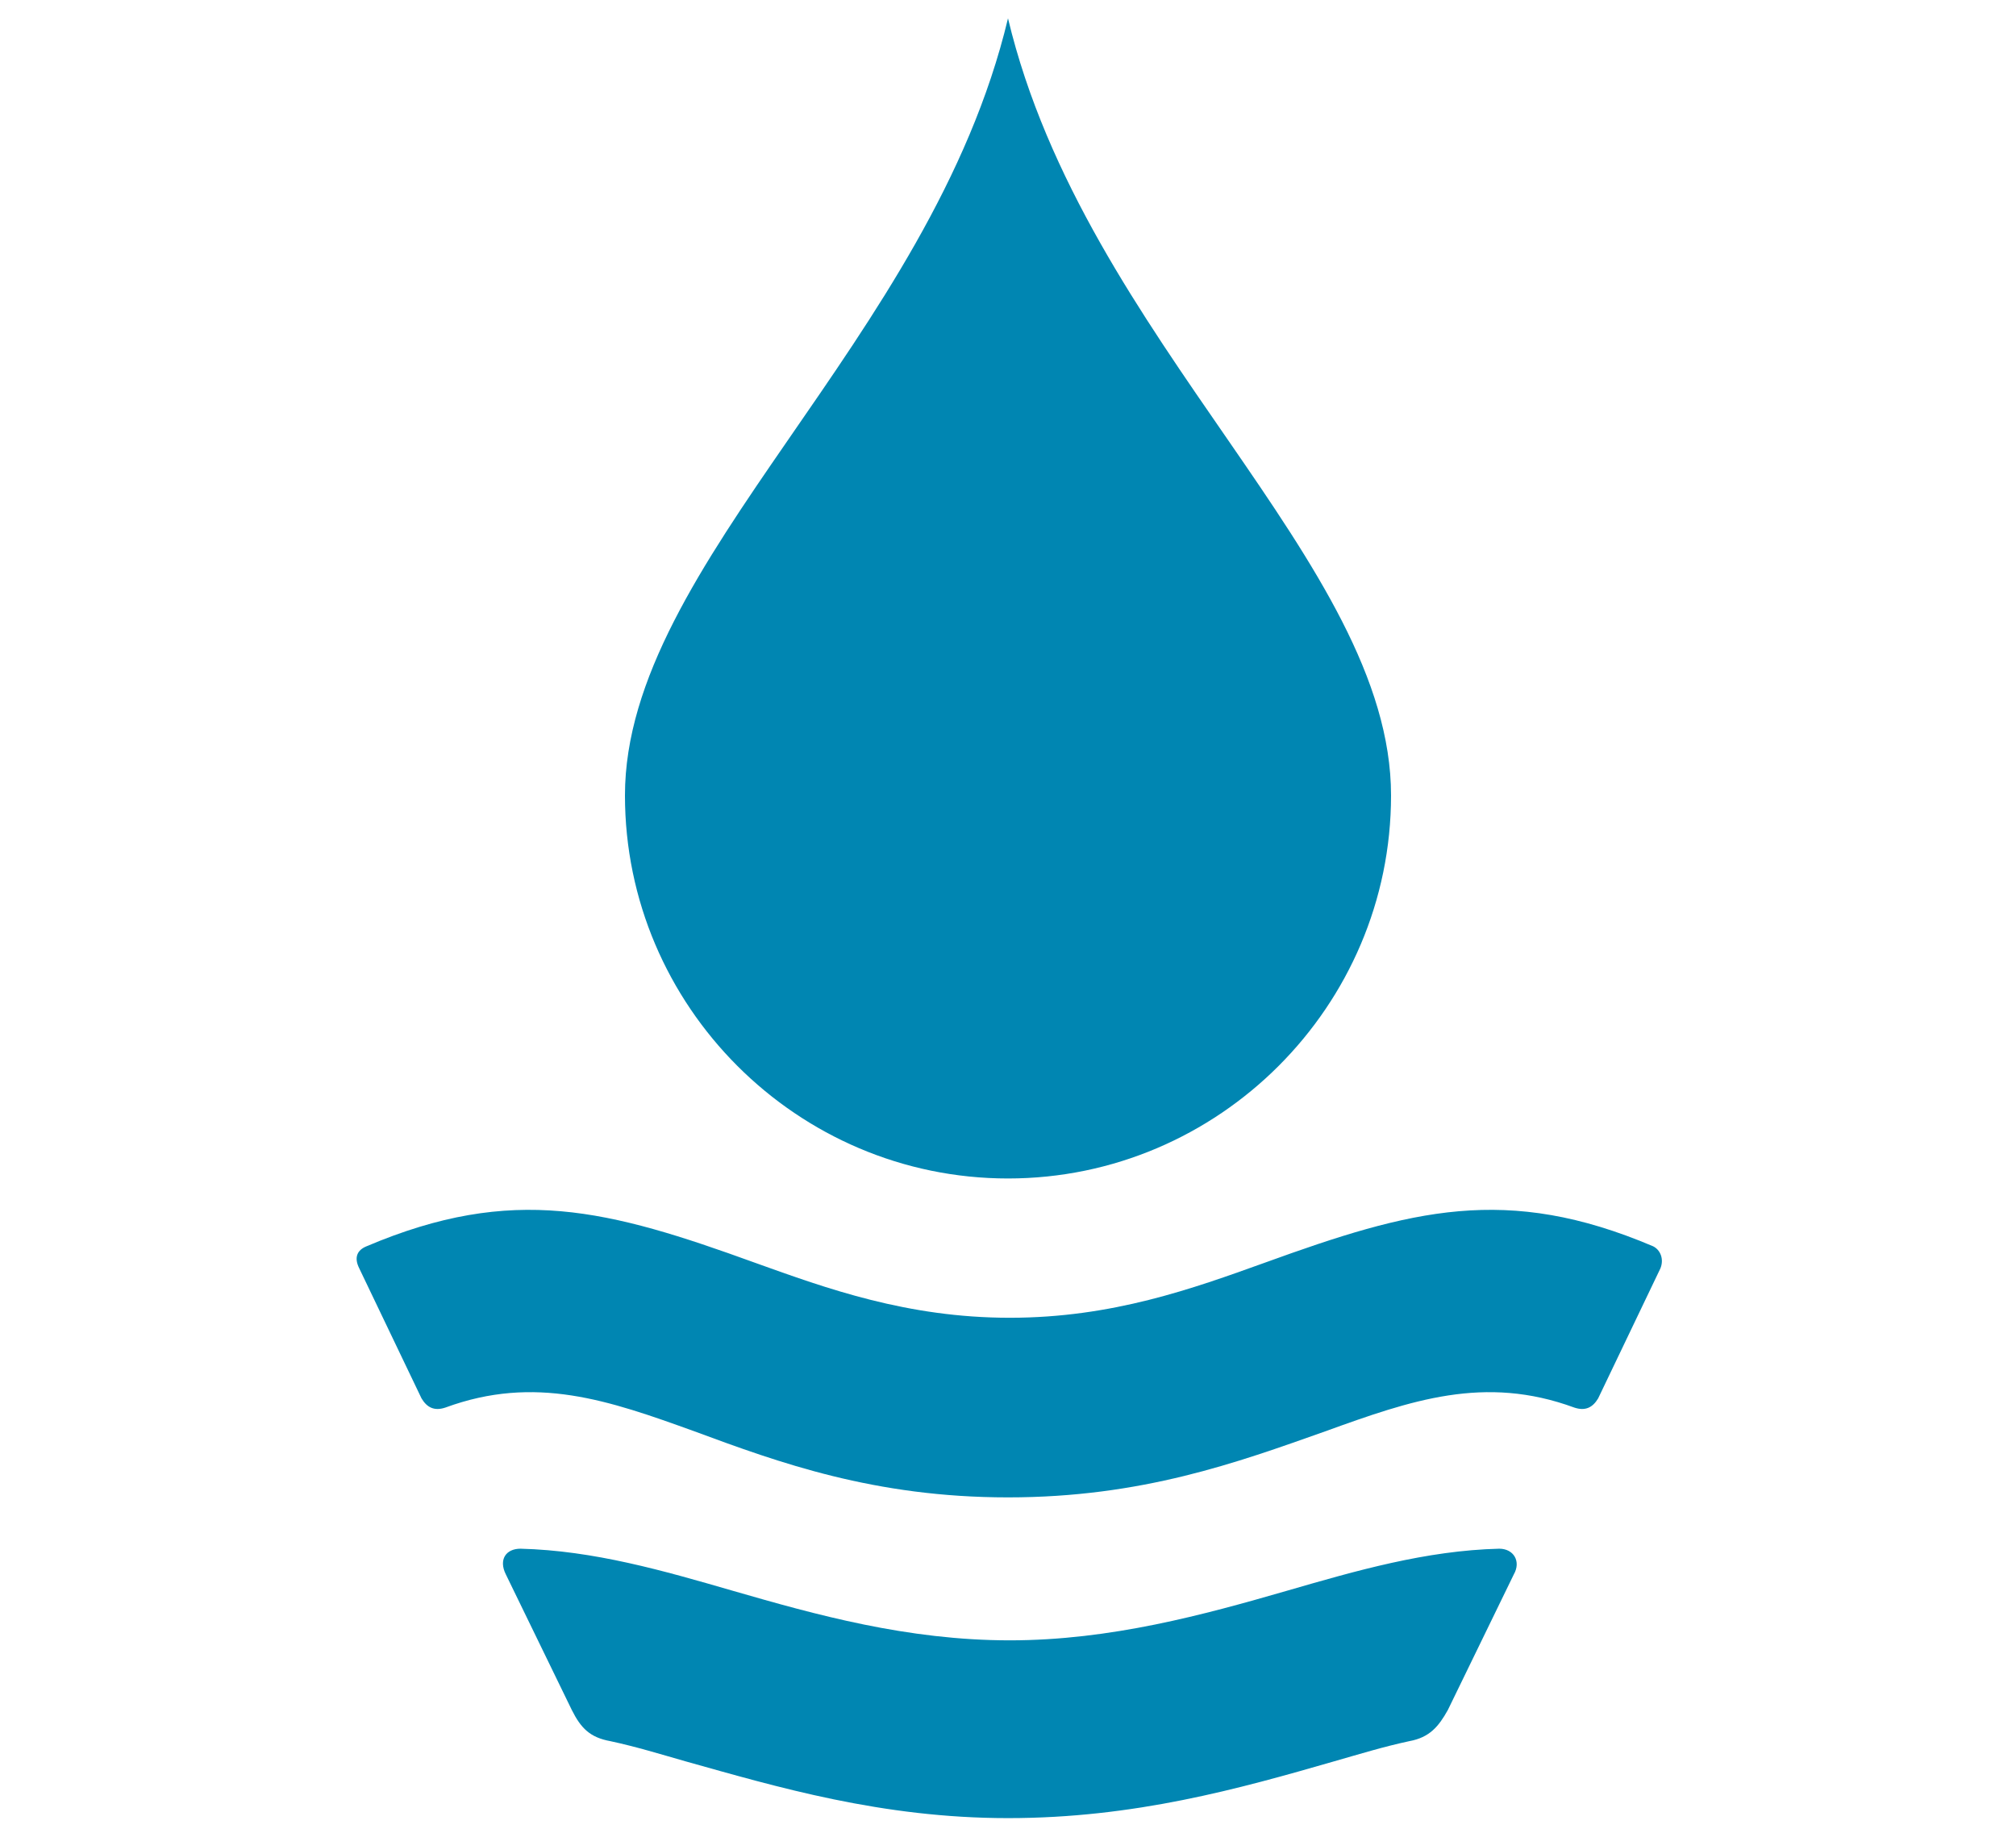
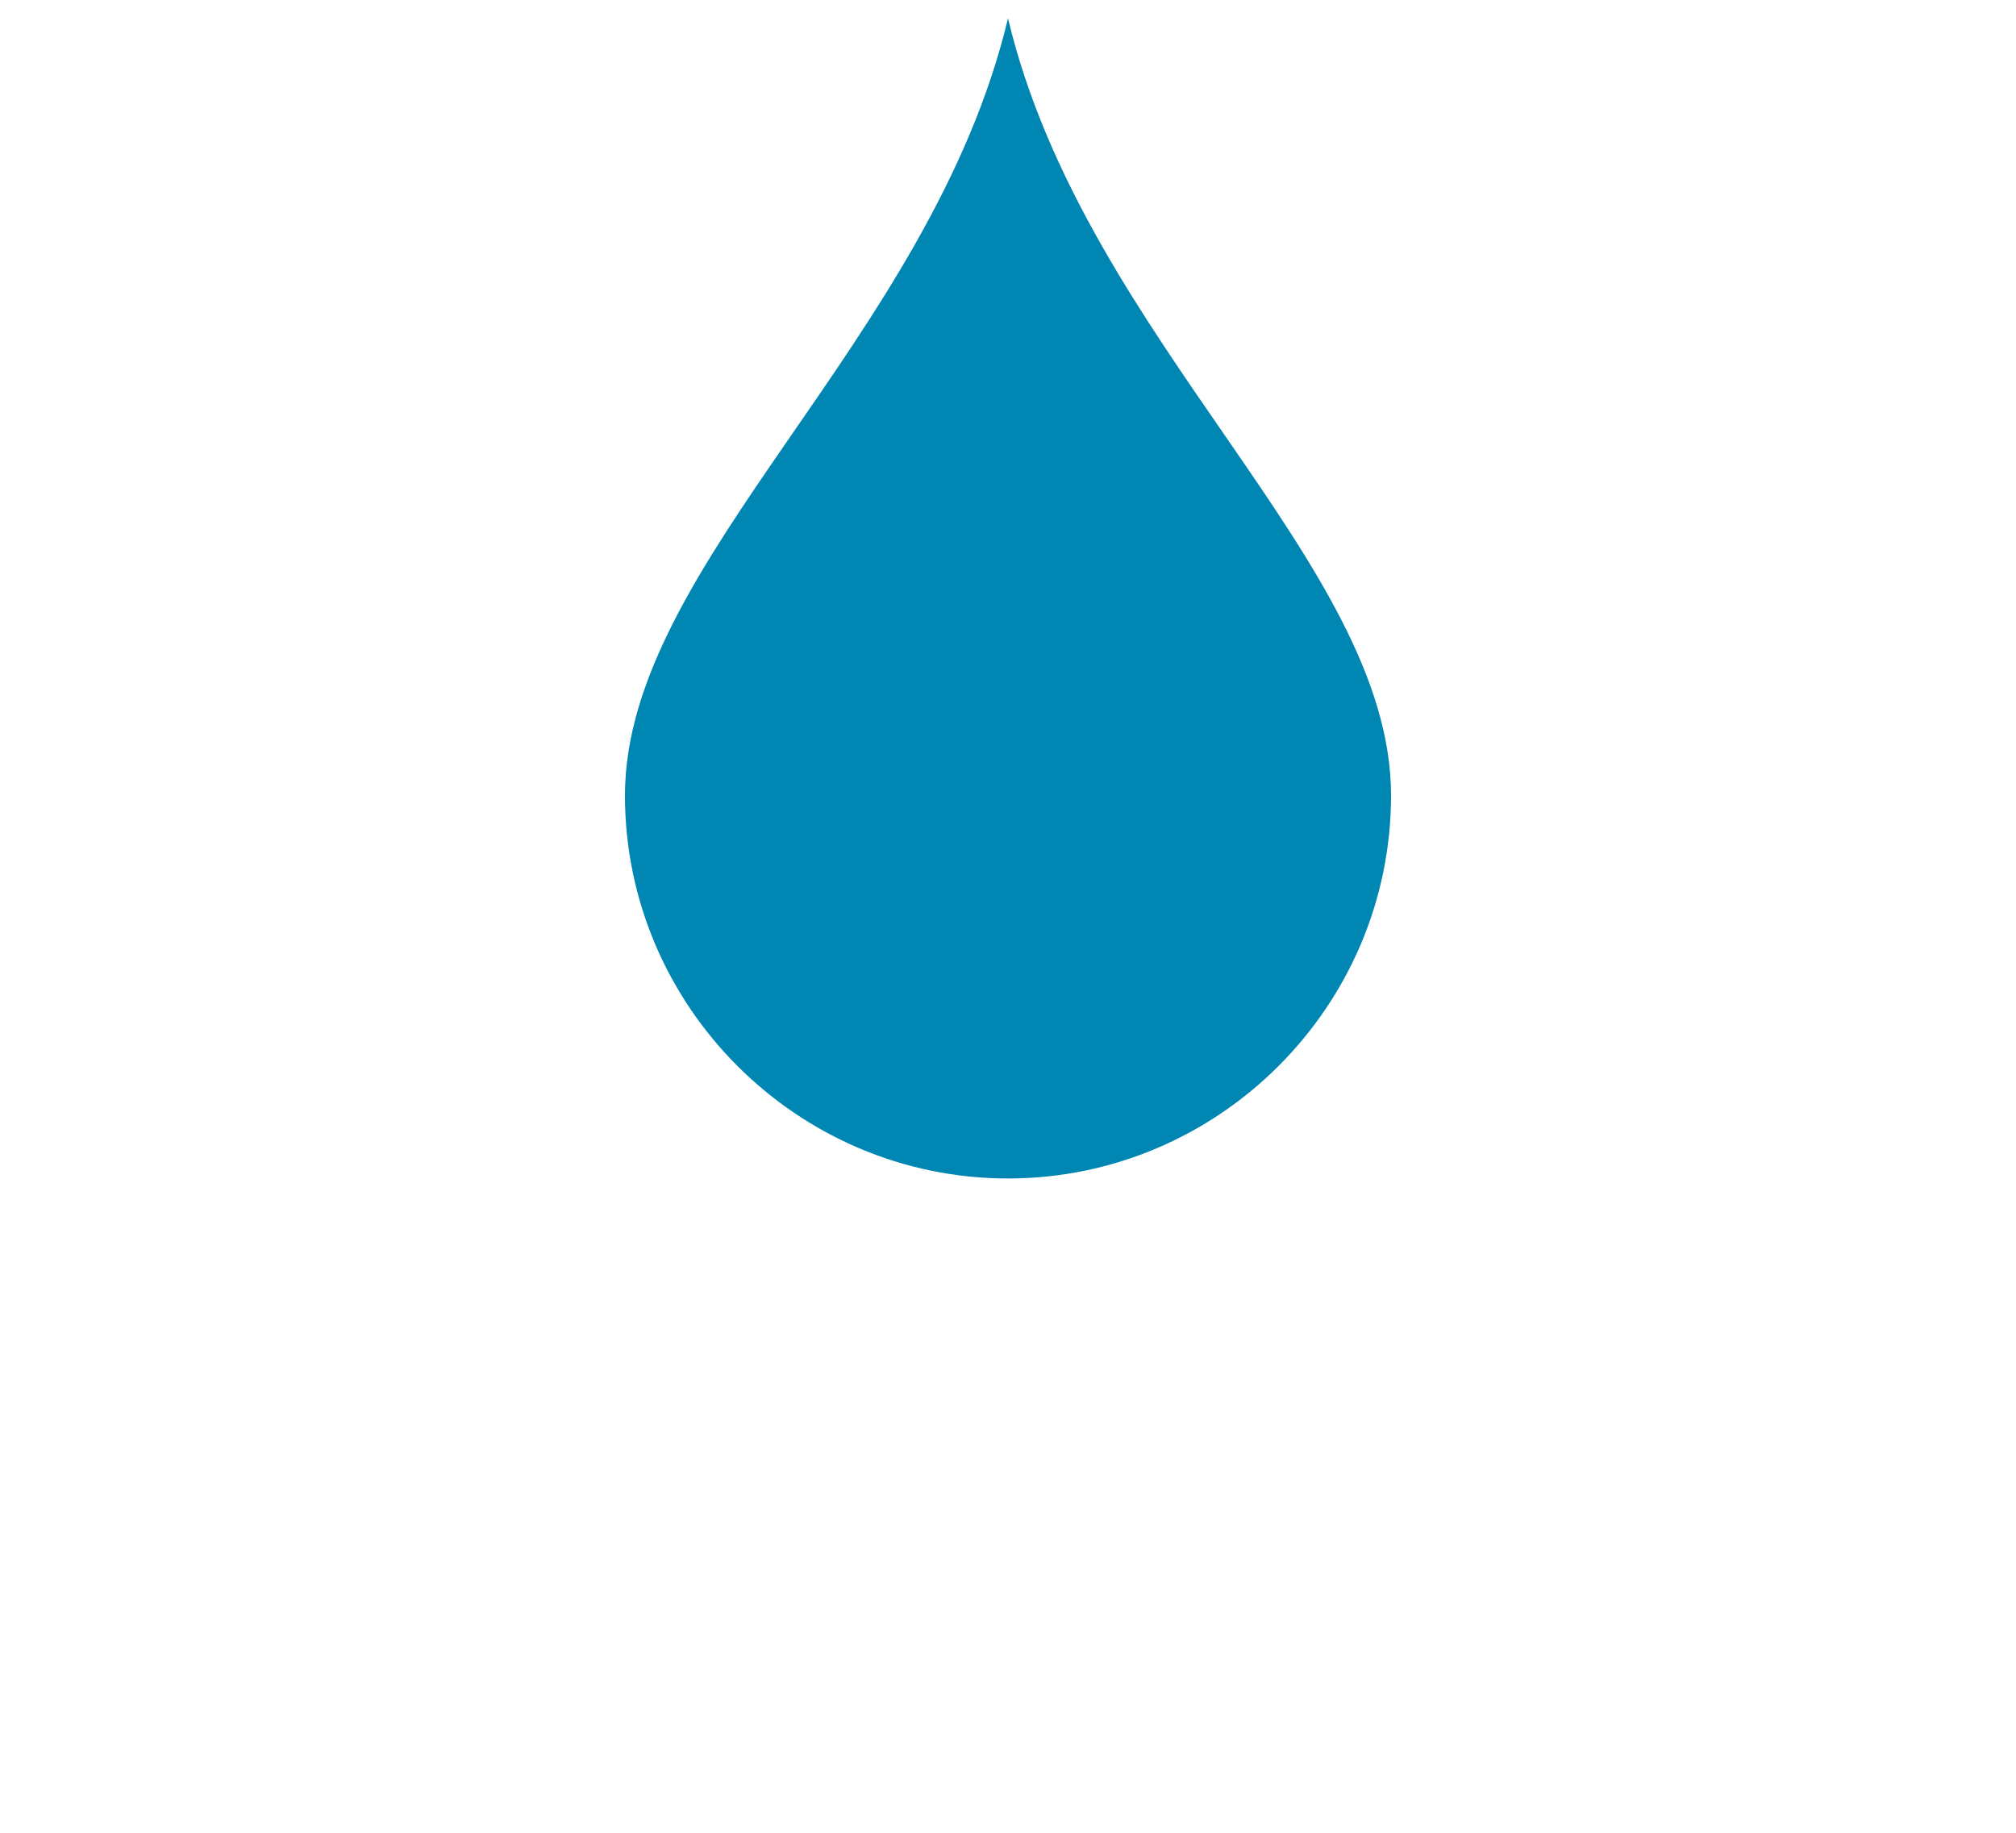
<svg xmlns="http://www.w3.org/2000/svg" version="1.1" id="Ebene_1" x="0px" y="0px" width="110px" height="100px" viewBox="0 0 110 100" style="enable-background:new 0 0 110 100;" xml:space="preserve">
  <style type="text/css">
	.st0{fill:#0086B2;}
</style>
  <g>
    <path class="st0" d="M75.9,43.4C75.9,30.7,59.2,18.6,55,1c-4.2,17.6-20.9,29.7-20.9,42.4c0,11.5,9.4,20.9,20.9,20.9   S75.9,54.9,75.9,43.4L75.9,43.4z" />
-     <path class="st0" d="M55,99.2c6.9,0,12.6-1.6,17.8-3.1c1.4-0.4,2.7-0.8,4.1-1.1c1.1-0.2,1.6-0.8,2.1-1.7l3.6-7.4   c0.4-0.7,0-1.4-0.8-1.4c-4,0.1-7.8,1.2-11.6,2.3c-4.5,1.3-9.6,2.7-15.1,2.7c-5.6,0-10.6-1.4-15.1-2.7c-3.8-1.1-7.6-2.2-11.6-2.3   c-0.8,0-1.2,0.6-0.8,1.4l3.6,7.4c0.5,1,1,1.5,2.1,1.7c1.4,0.3,2.7,0.7,4.1,1.1C42.4,97.5,48.1,99.2,55,99.2L55,99.2z" />
-     <path class="st0" d="M55,81.7c7.3,0,12.5-1.9,17.3-3.6C77,76.4,81,75,85.9,76.8c0.6,0.2,1,0,1.3-0.5l3.4-7.1c0.2-0.5,0-1-0.4-1.2   c-8-3.4-13.2-2-21.2,0.9c-3.9,1.4-8.3,3-13.9,3s-10-1.6-13.9-3C33.2,66,28,64.6,20,68c-0.5,0.2-0.7,0.6-0.4,1.2l3.4,7.1   c0.3,0.5,0.7,0.7,1.3,0.5c4.9-1.8,8.9-0.4,13.6,1.3C42.5,79.8,47.7,81.7,55,81.7z" />
  </g>
</svg>